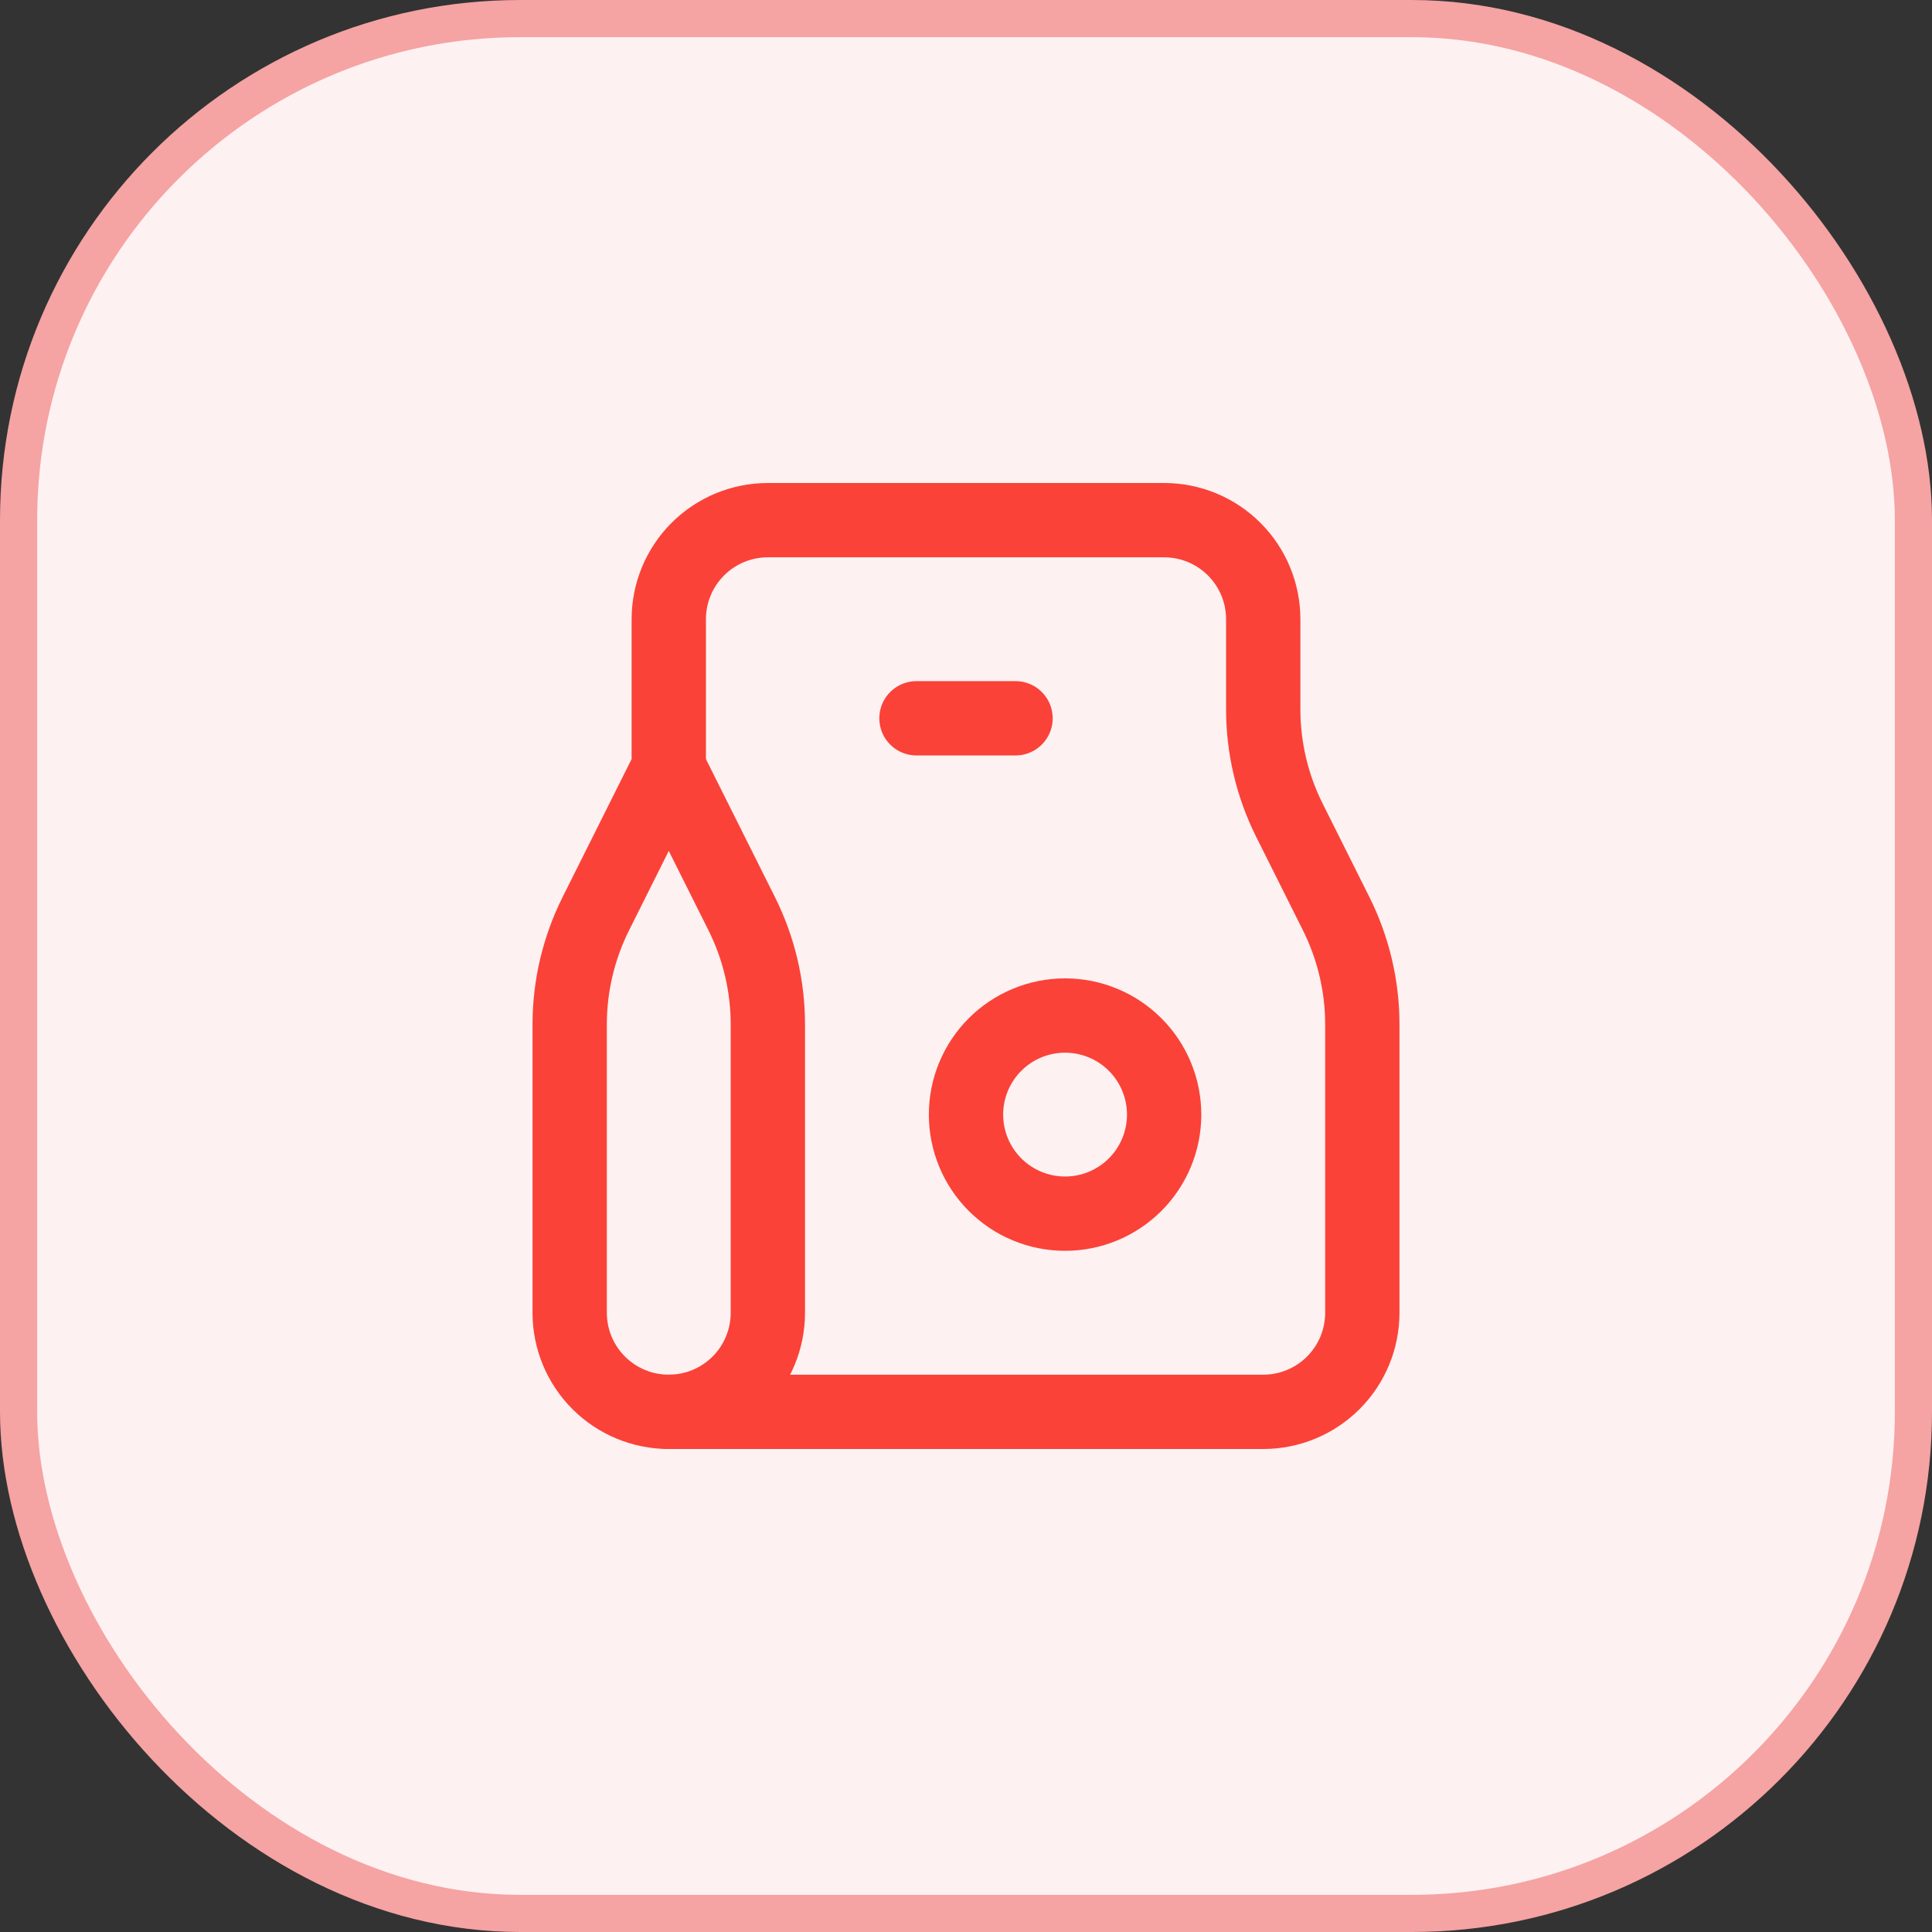
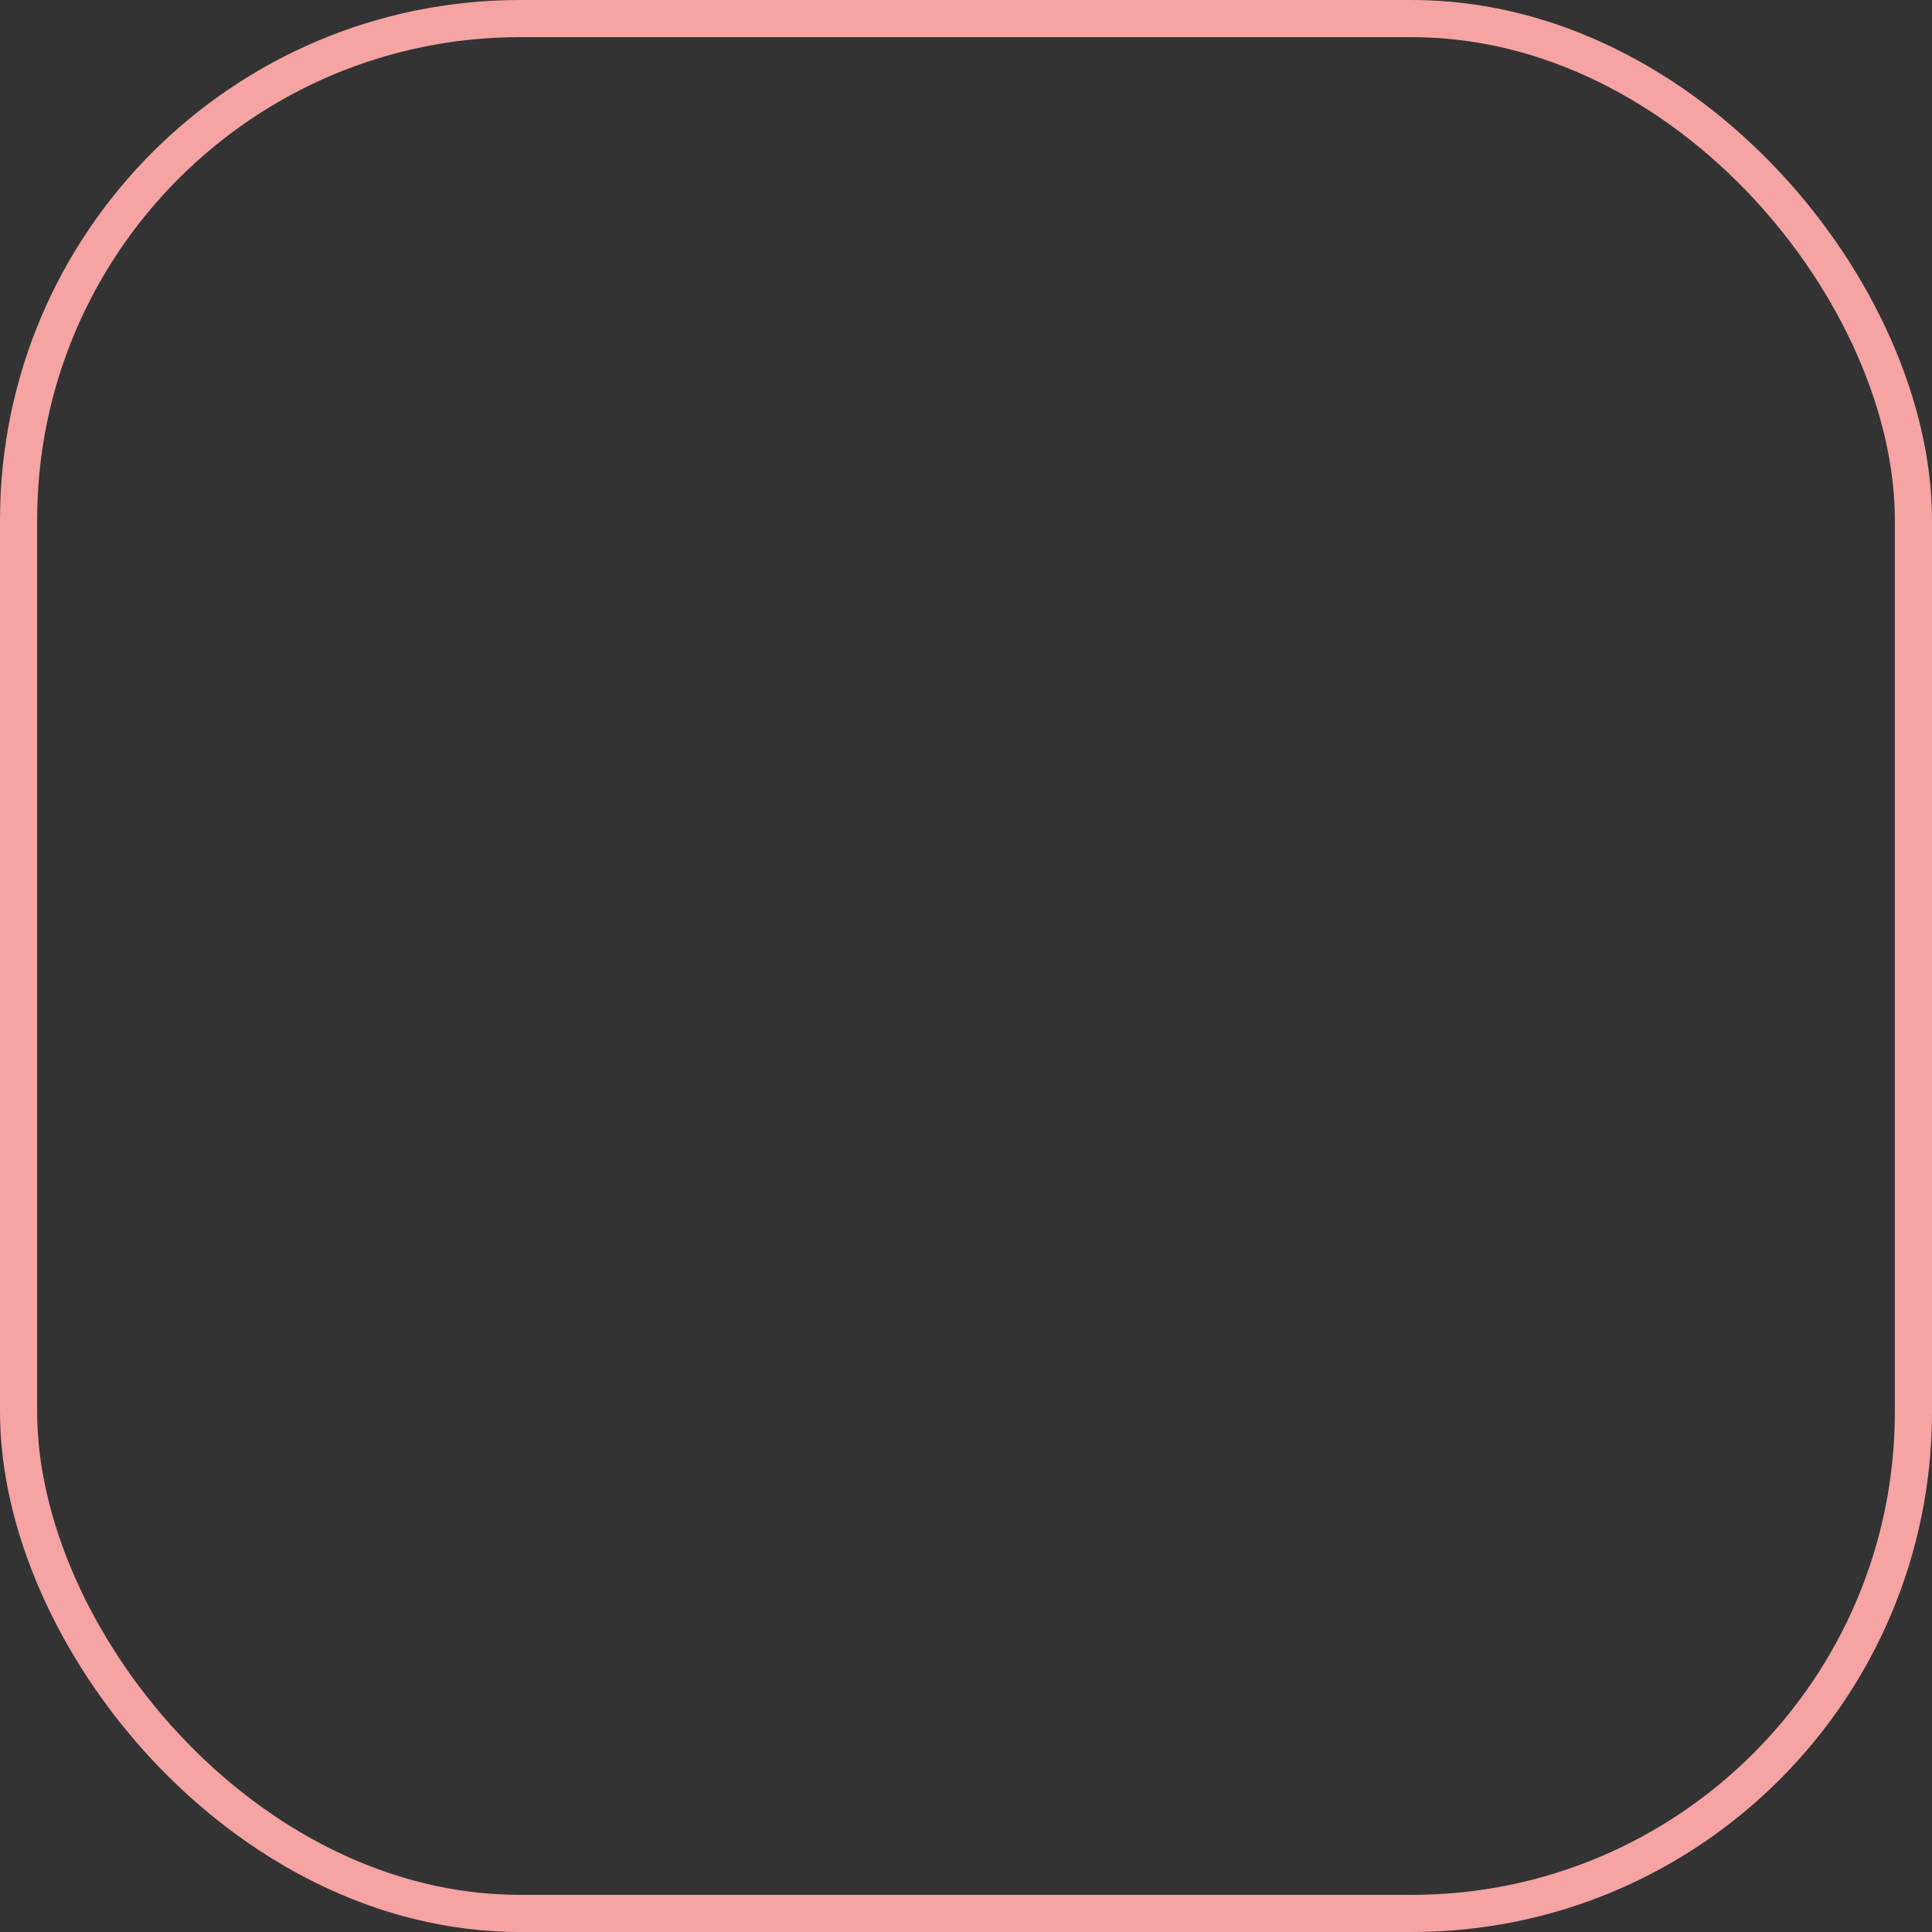
<svg xmlns="http://www.w3.org/2000/svg" width="52" height="52" viewBox="0 0 52 52" fill="none">
  <rect x="0" y="0" width="52" height="52" fill="#333333" stroke="none" />
-   <rect x="0.5" y="0.5" width="51" height="51" rx="13.5" fill="#FEF1F1" />
  <rect x="0.5" y="0.5" width="51" height="51" rx="13.5" stroke="#F5A3A3" />
-   <path d="M20.667 14H31.333C32.041 14 32.719 14.281 33.219 14.781C33.719 15.281 34 15.959 34 16.667V19.093C34 20.128 34.241 21.149 34.704 22.075L35.963 24.592C36.425 25.518 36.667 26.538 36.667 27.573V35.333C36.667 36.041 36.386 36.719 35.886 37.219C35.386 37.719 34.707 38 34 38H18C17.293 38 16.614 37.719 16.114 37.219C15.614 36.719 15.333 36.041 15.333 35.333V27.573C15.333 26.538 15.574 25.518 16.037 24.592L18 20.667V16.667C18 15.959 18.281 15.281 18.781 14.781C19.281 14.281 19.959 14 20.667 14Z" stroke="#FA4238" stroke-width="2" stroke-linecap="round" stroke-linejoin="round" />
-   <path d="M26 30C26 30.707 26.281 31.385 26.781 31.885C27.281 32.385 27.959 32.666 28.667 32.666C29.374 32.666 30.052 32.385 30.552 31.885C31.052 31.385 31.333 30.707 31.333 30C31.333 29.292 31.052 28.614 30.552 28.114C30.052 27.614 29.374 27.333 28.667 27.333C27.959 27.333 27.281 27.614 26.781 28.114C26.281 28.614 26 29.292 26 30Z" stroke="#FA4238" stroke-width="2" stroke-linecap="round" stroke-linejoin="round" />
-   <path d="M18 38C18.707 38 19.386 37.719 19.886 37.219C20.386 36.719 20.667 36.041 20.667 35.334V27.574C20.667 26.539 20.426 25.518 19.963 24.592L18 20.667" stroke="#FA4238" stroke-width="2" stroke-linecap="round" stroke-linejoin="round" />
-   <path d="M24.667 19.333H27.333" stroke="#FA4238" stroke-width="2" stroke-linecap="round" stroke-linejoin="round" />
</svg>